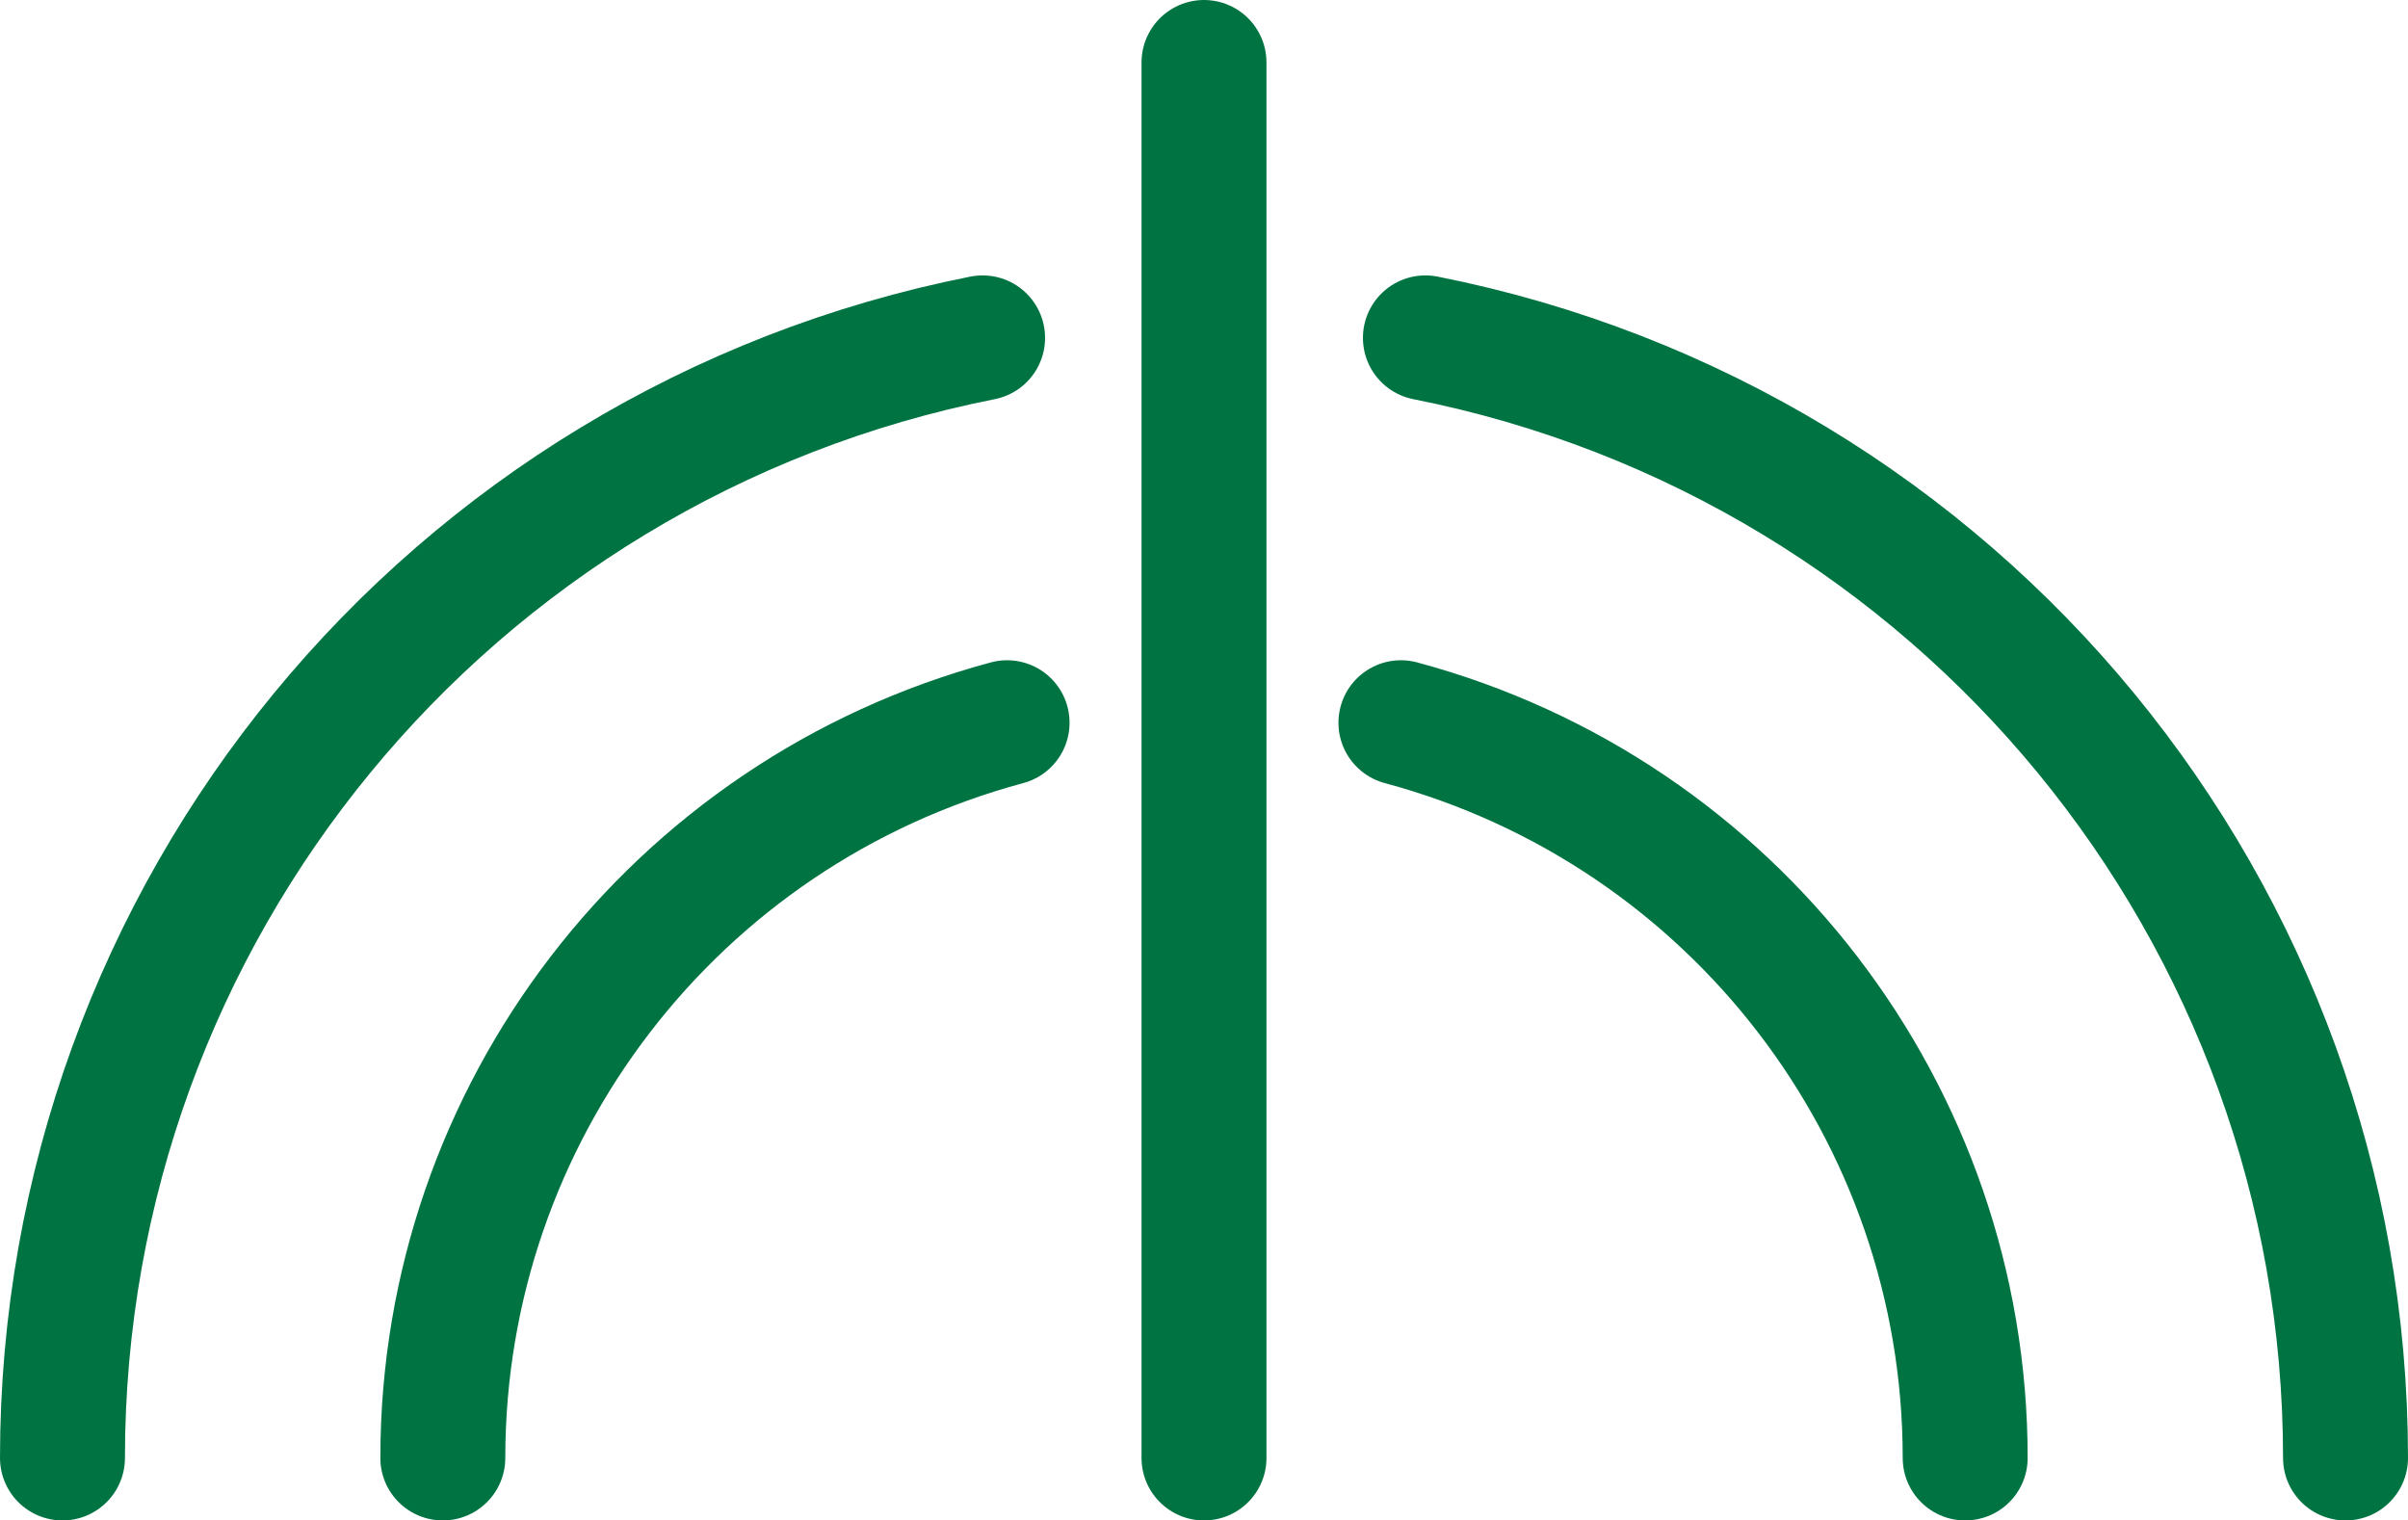
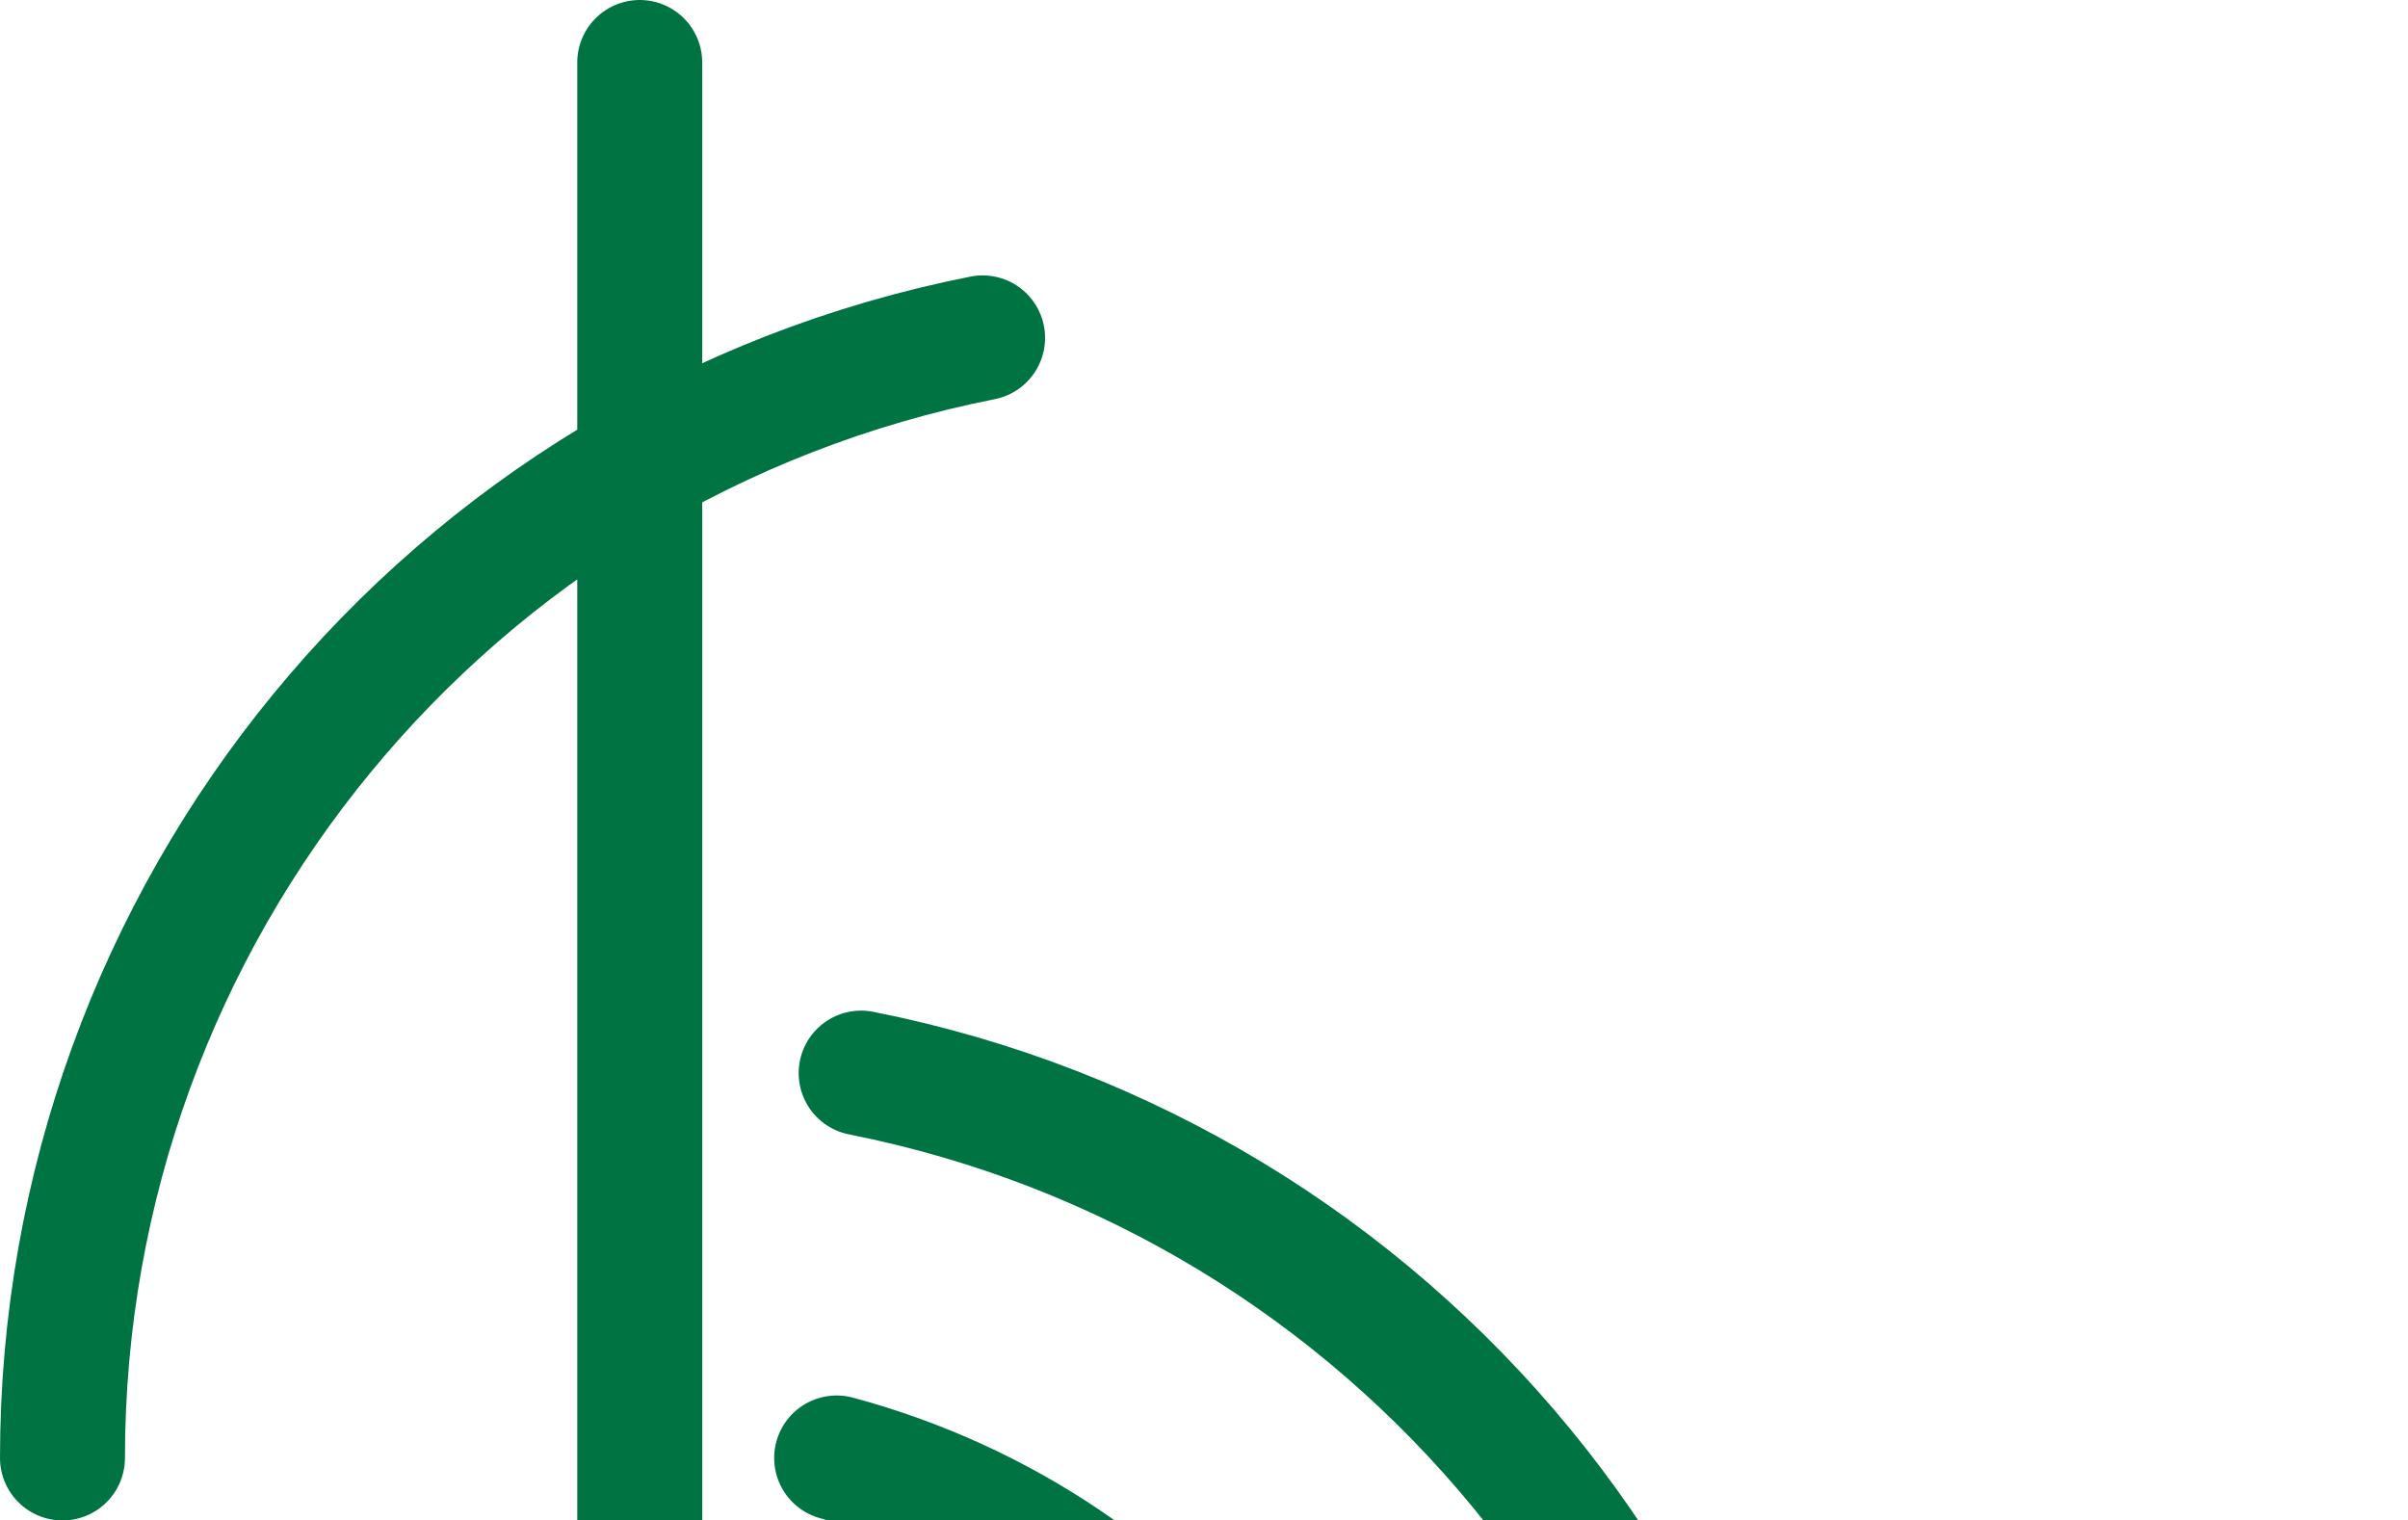
<svg xmlns="http://www.w3.org/2000/svg" viewBox="0 0 48.18 30.42">
-   <path d="M1.25 29.17c0-10.91 7.71-20.29 18.41-22.41M8.86 29.17c0-6.89 4.63-12.92 11.29-14.71m19.17 14.71c0-6.89-4.63-12.92-11.29-14.71m18.9 14.71c0-10.91-7.71-20.29-18.41-22.41m-4.43 22.41V1.25" fill="none" stroke="#007342" stroke-width="2.5" stroke-linecap="round" stroke-linejoin="round" stroke-miterlimit="22.926" />
+   <path d="M1.25 29.17c0-10.91 7.71-20.29 18.41-22.41M8.86 29.17m19.17 14.71c0-6.89-4.63-12.92-11.29-14.71m18.9 14.71c0-10.91-7.71-20.29-18.41-22.41m-4.43 22.41V1.25" fill="none" stroke="#007342" stroke-width="2.5" stroke-linecap="round" stroke-linejoin="round" stroke-miterlimit="22.926" />
</svg>